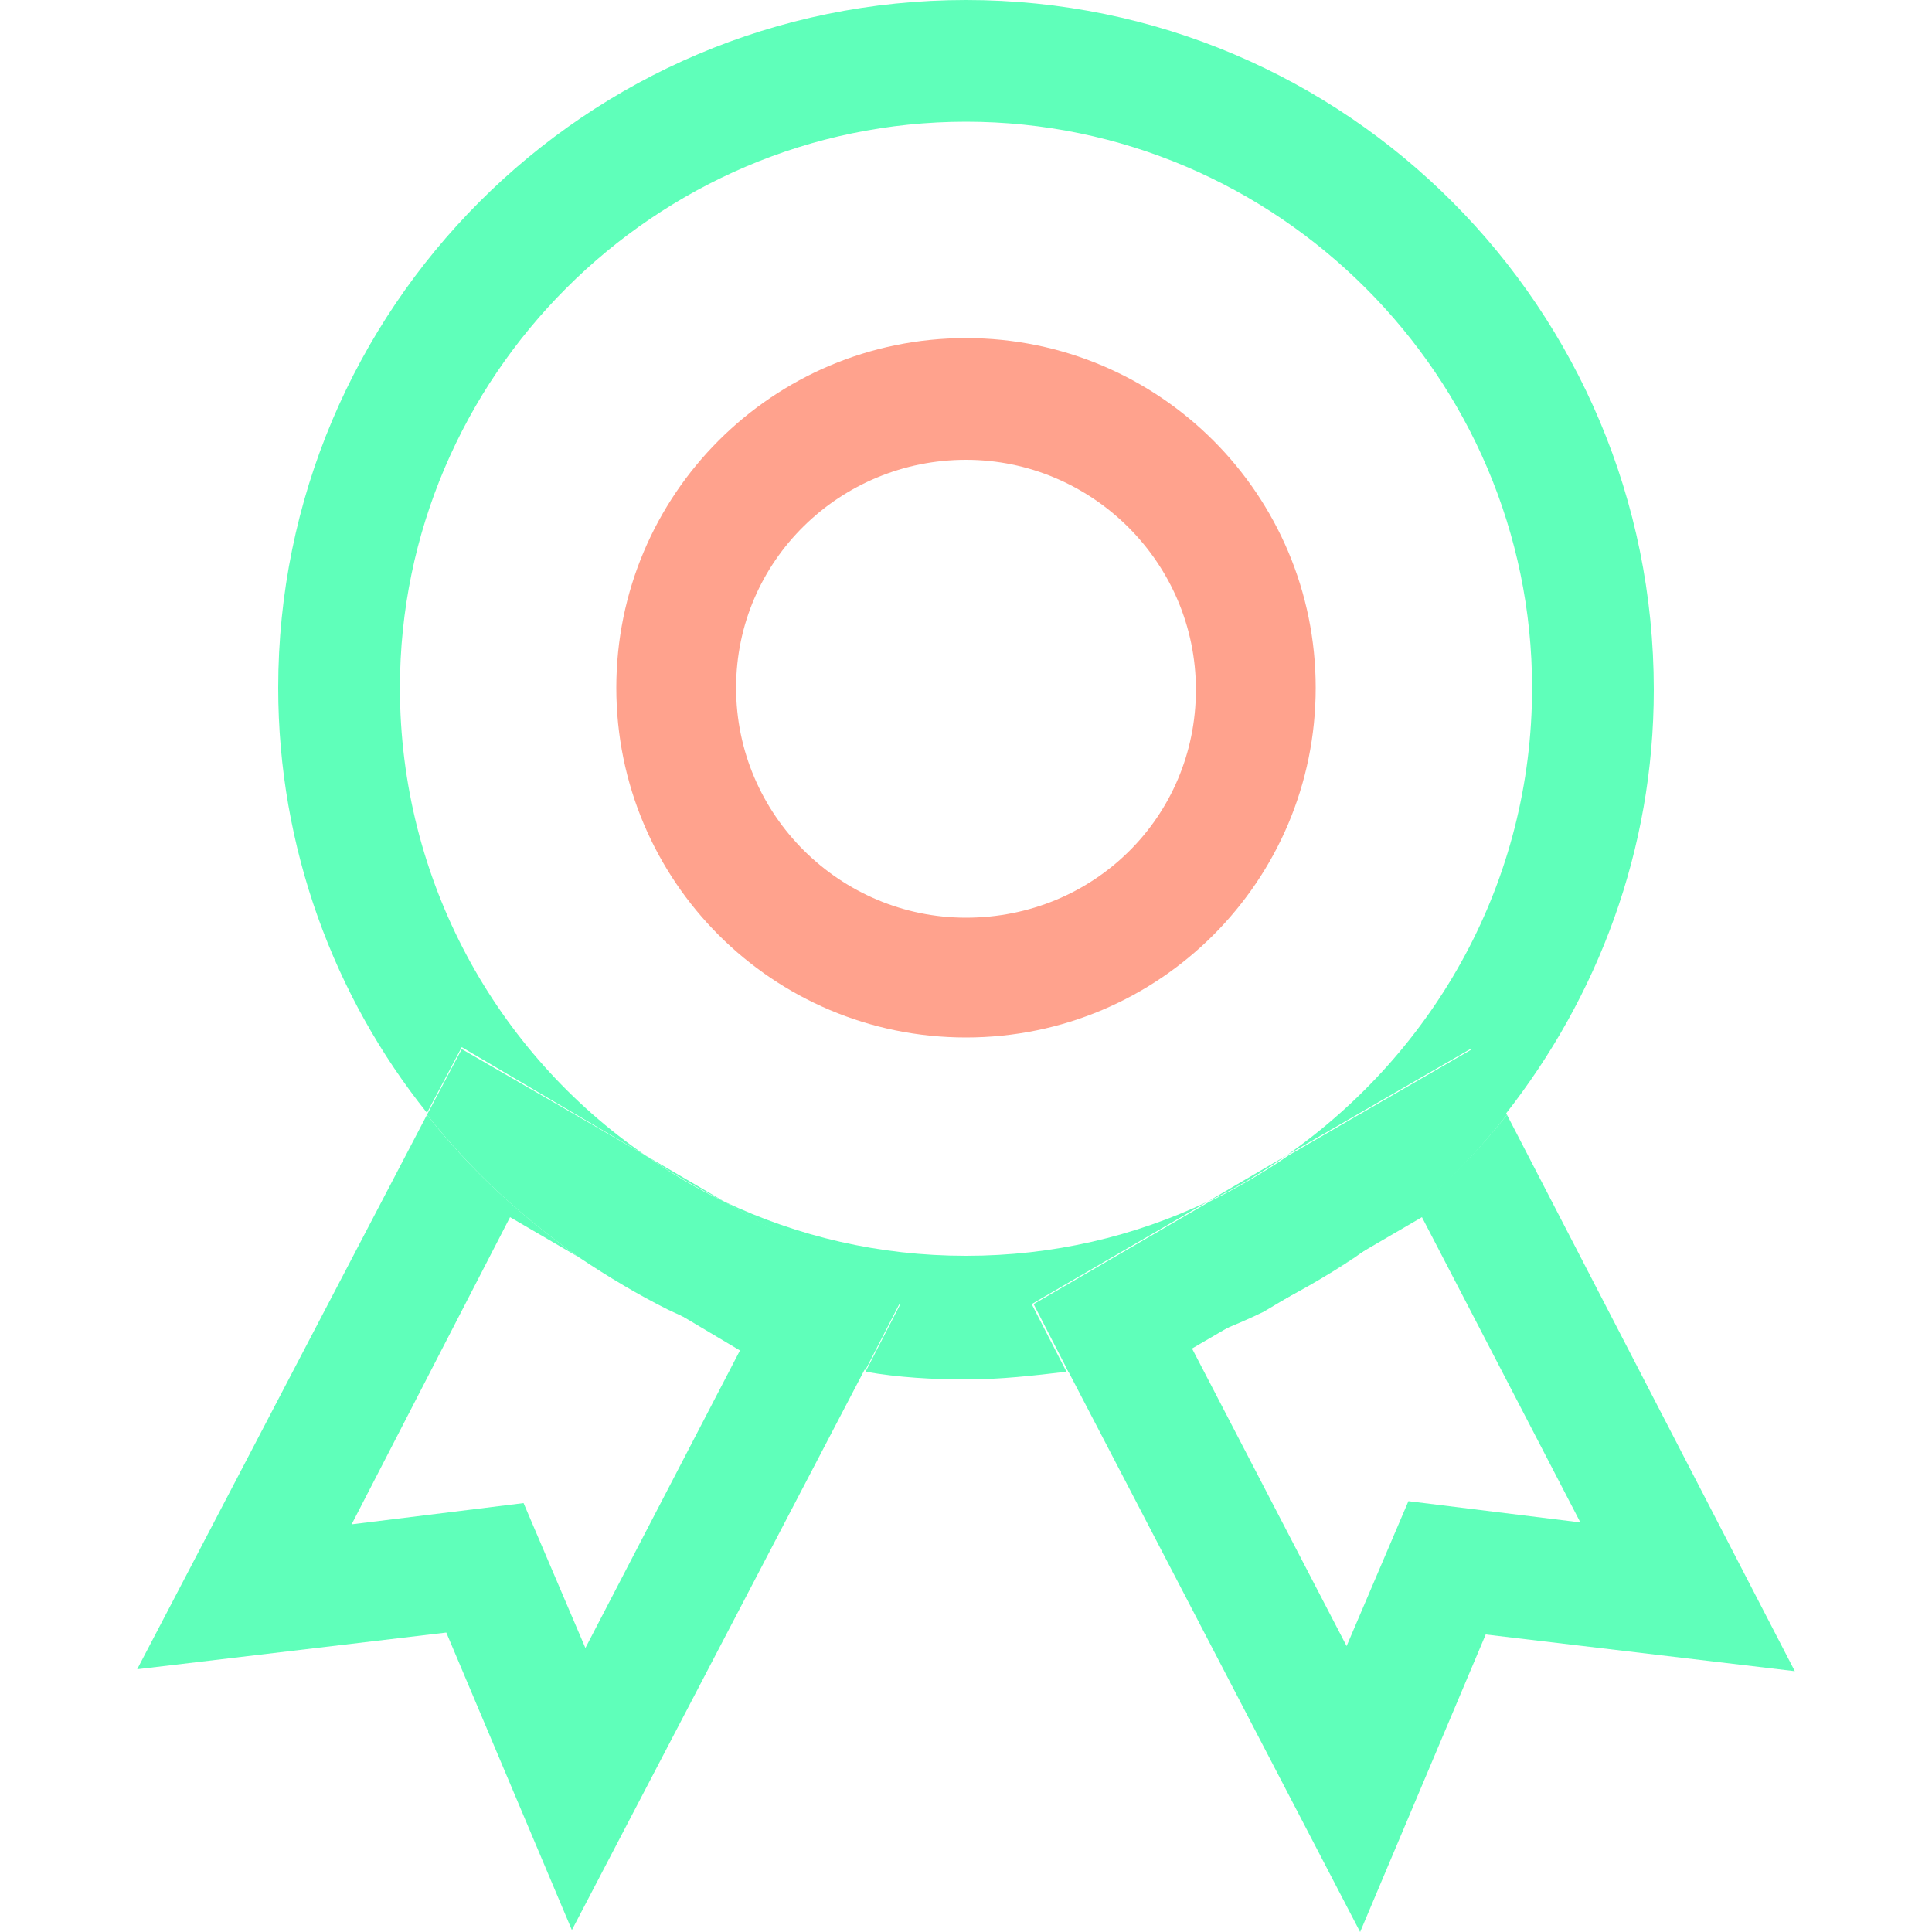
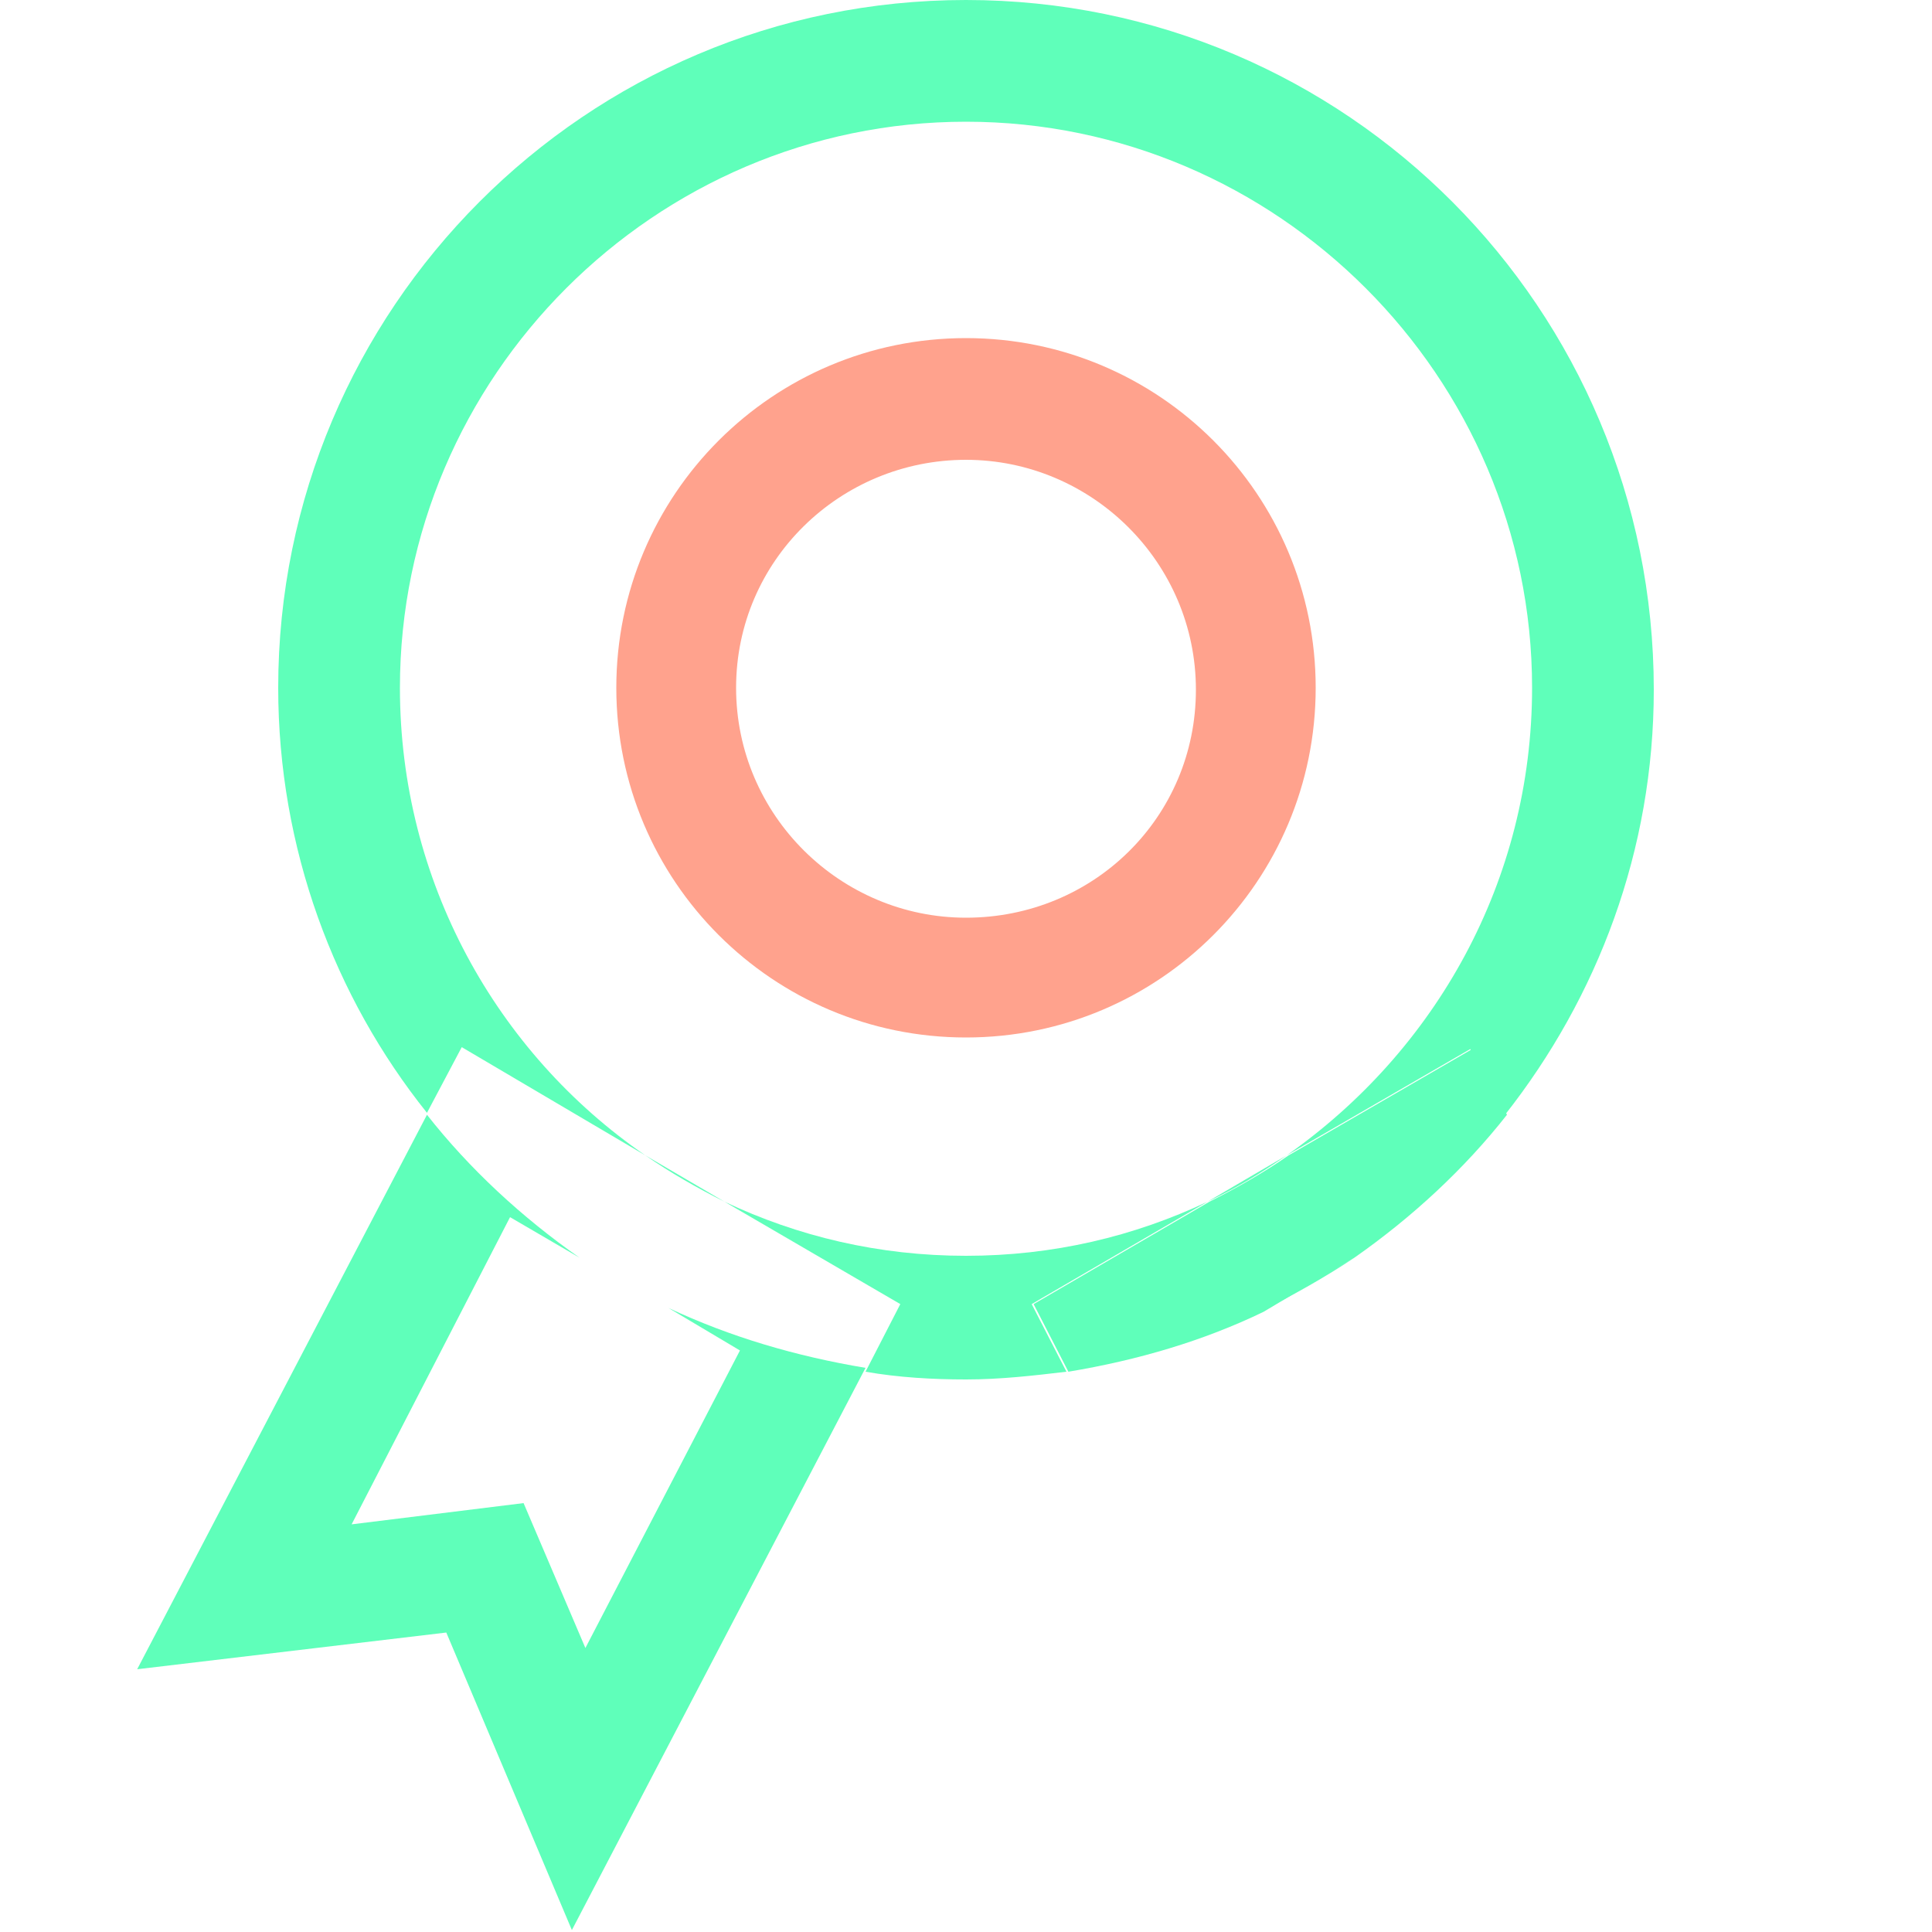
<svg xmlns="http://www.w3.org/2000/svg" id="图层_1" x="0px" y="0px" width="100px" height="100px" viewBox="0 0 100 100" style="enable-background:new 0 0 100 100;" xml:space="preserve">
  <style type="text/css">	.st0{fill:#FFA28D;}	.st1{fill:#5FFFBA;}</style>
  <g>
    <path class="st0" d="M50,17.5c-10,0-18.1,8.1-18.1,18.1S40,53.7,50,53.7s18.1-8.1,18.1-18.1S60,17.5,50,17.5L50,17.5z M50,47.5  c-6.5,0-11.9-5.3-11.9-11.9S43.5,23.8,50,23.8s11.9,5.3,11.9,11.9S56.6,47.5,50,47.5z" />
-     <path class="st1" d="M66.6,59.8l-4.1,2.4C64,61.5,65.3,60.7,66.6,59.8z M37.5,62.2l-4.1-2.4C34.7,60.7,36.1,61.5,37.5,62.2z   M70.1,65.1l-4.7,2.7C67,67,68.6,66.1,70.1,65.1z M62.5,62.2C58.7,64,54.5,65,50,65s-8.7-1-12.5-2.8l9.1,5.3l-1.8,3.5  c1.7,0.3,3.5,0.4,5.2,0.4c1.8,0,3.5-0.2,5.2-0.4l-1.8-3.5L62.5,62.2L62.5,62.2z" />
+     <path class="st1" d="M66.6,59.8l-4.1,2.4C64,61.5,65.3,60.7,66.6,59.8z M37.5,62.2l-4.1-2.4C34.7,60.7,36.1,61.5,37.5,62.2z   M70.1,65.1l-4.7,2.7C67,67,68.6,66.1,70.1,65.1M62.5,62.2C58.7,64,54.5,65,50,65s-8.7-1-12.5-2.8l9.1,5.3l-1.8,3.5  c1.7,0.3,3.5,0.4,5.2,0.4c1.8,0,3.5-0.2,5.2-0.4l-1.8-3.5L62.5,62.2L62.5,62.2z" />
    <path class="st1" d="M70.1,65.1c3-2.1,5.7-4.6,7.9-7.4l-1.8-3.4l-9.5,5.5c-1.3,0.9-2.7,1.7-4.1,2.4l-9.1,5.3l1.8,3.5  c3.6-0.6,7-1.6,10.1-3.1L70.1,65.1L70.1,65.1z" />
-     <path class="st1" d="M78,57.7C75.7,60.6,73,63,70,65.1l3.6-2.1l8.2,15.8l-8.9-1.1l-3.2,7.5l-8-15.4l3.6-2.1  c-3.2,1.5-6.6,2.6-10.1,3.1L70.4,100l6.5-15.4l16,1.9L78,57.7L78,57.7z M37.5,62.2c-1.5-0.7-2.8-1.5-4.1-2.4l-9.5-5.5l-1.8,3.4  c2.3,2.9,4.9,5.3,7.9,7.4l4.6,2.7c3.2,1.5,6.6,2.6,10.2,3.1l1.8-3.5L37.5,62.2L37.5,62.2z M30,65.1c1.5,1,3,1.9,4.6,2.7L30,65.1z" />
    <path class="st1" d="M38.3,69.9l-8,15.4l-3.2-7.5l-8.9,1.1L26.4,63l3.6,2.1c-3-2.1-5.7-4.6-7.9-7.4l-15,28.7l16-1.9l6.5,15.4  l15.2-29.1c-3.6-0.6-7-1.6-10.2-3.1L38.3,69.9L38.3,69.9z M33.4,59.8c-7.7-5.3-12.7-14.2-12.7-24.2C20.7,19.5,33.9,6.3,50,6.3  s29.3,13.2,29.3,29.3c0,10-5,18.8-12.7,24.2l9.5-5.5l1.8,3.4c4.8-6.1,7.7-13.7,7.7-22C85.6,16,69.7,0,50,0S14.4,16,14.4,35.6  c0,8.3,2.9,16,7.7,22l1.8-3.4L33.4,59.8z" />
  </g>
</svg>